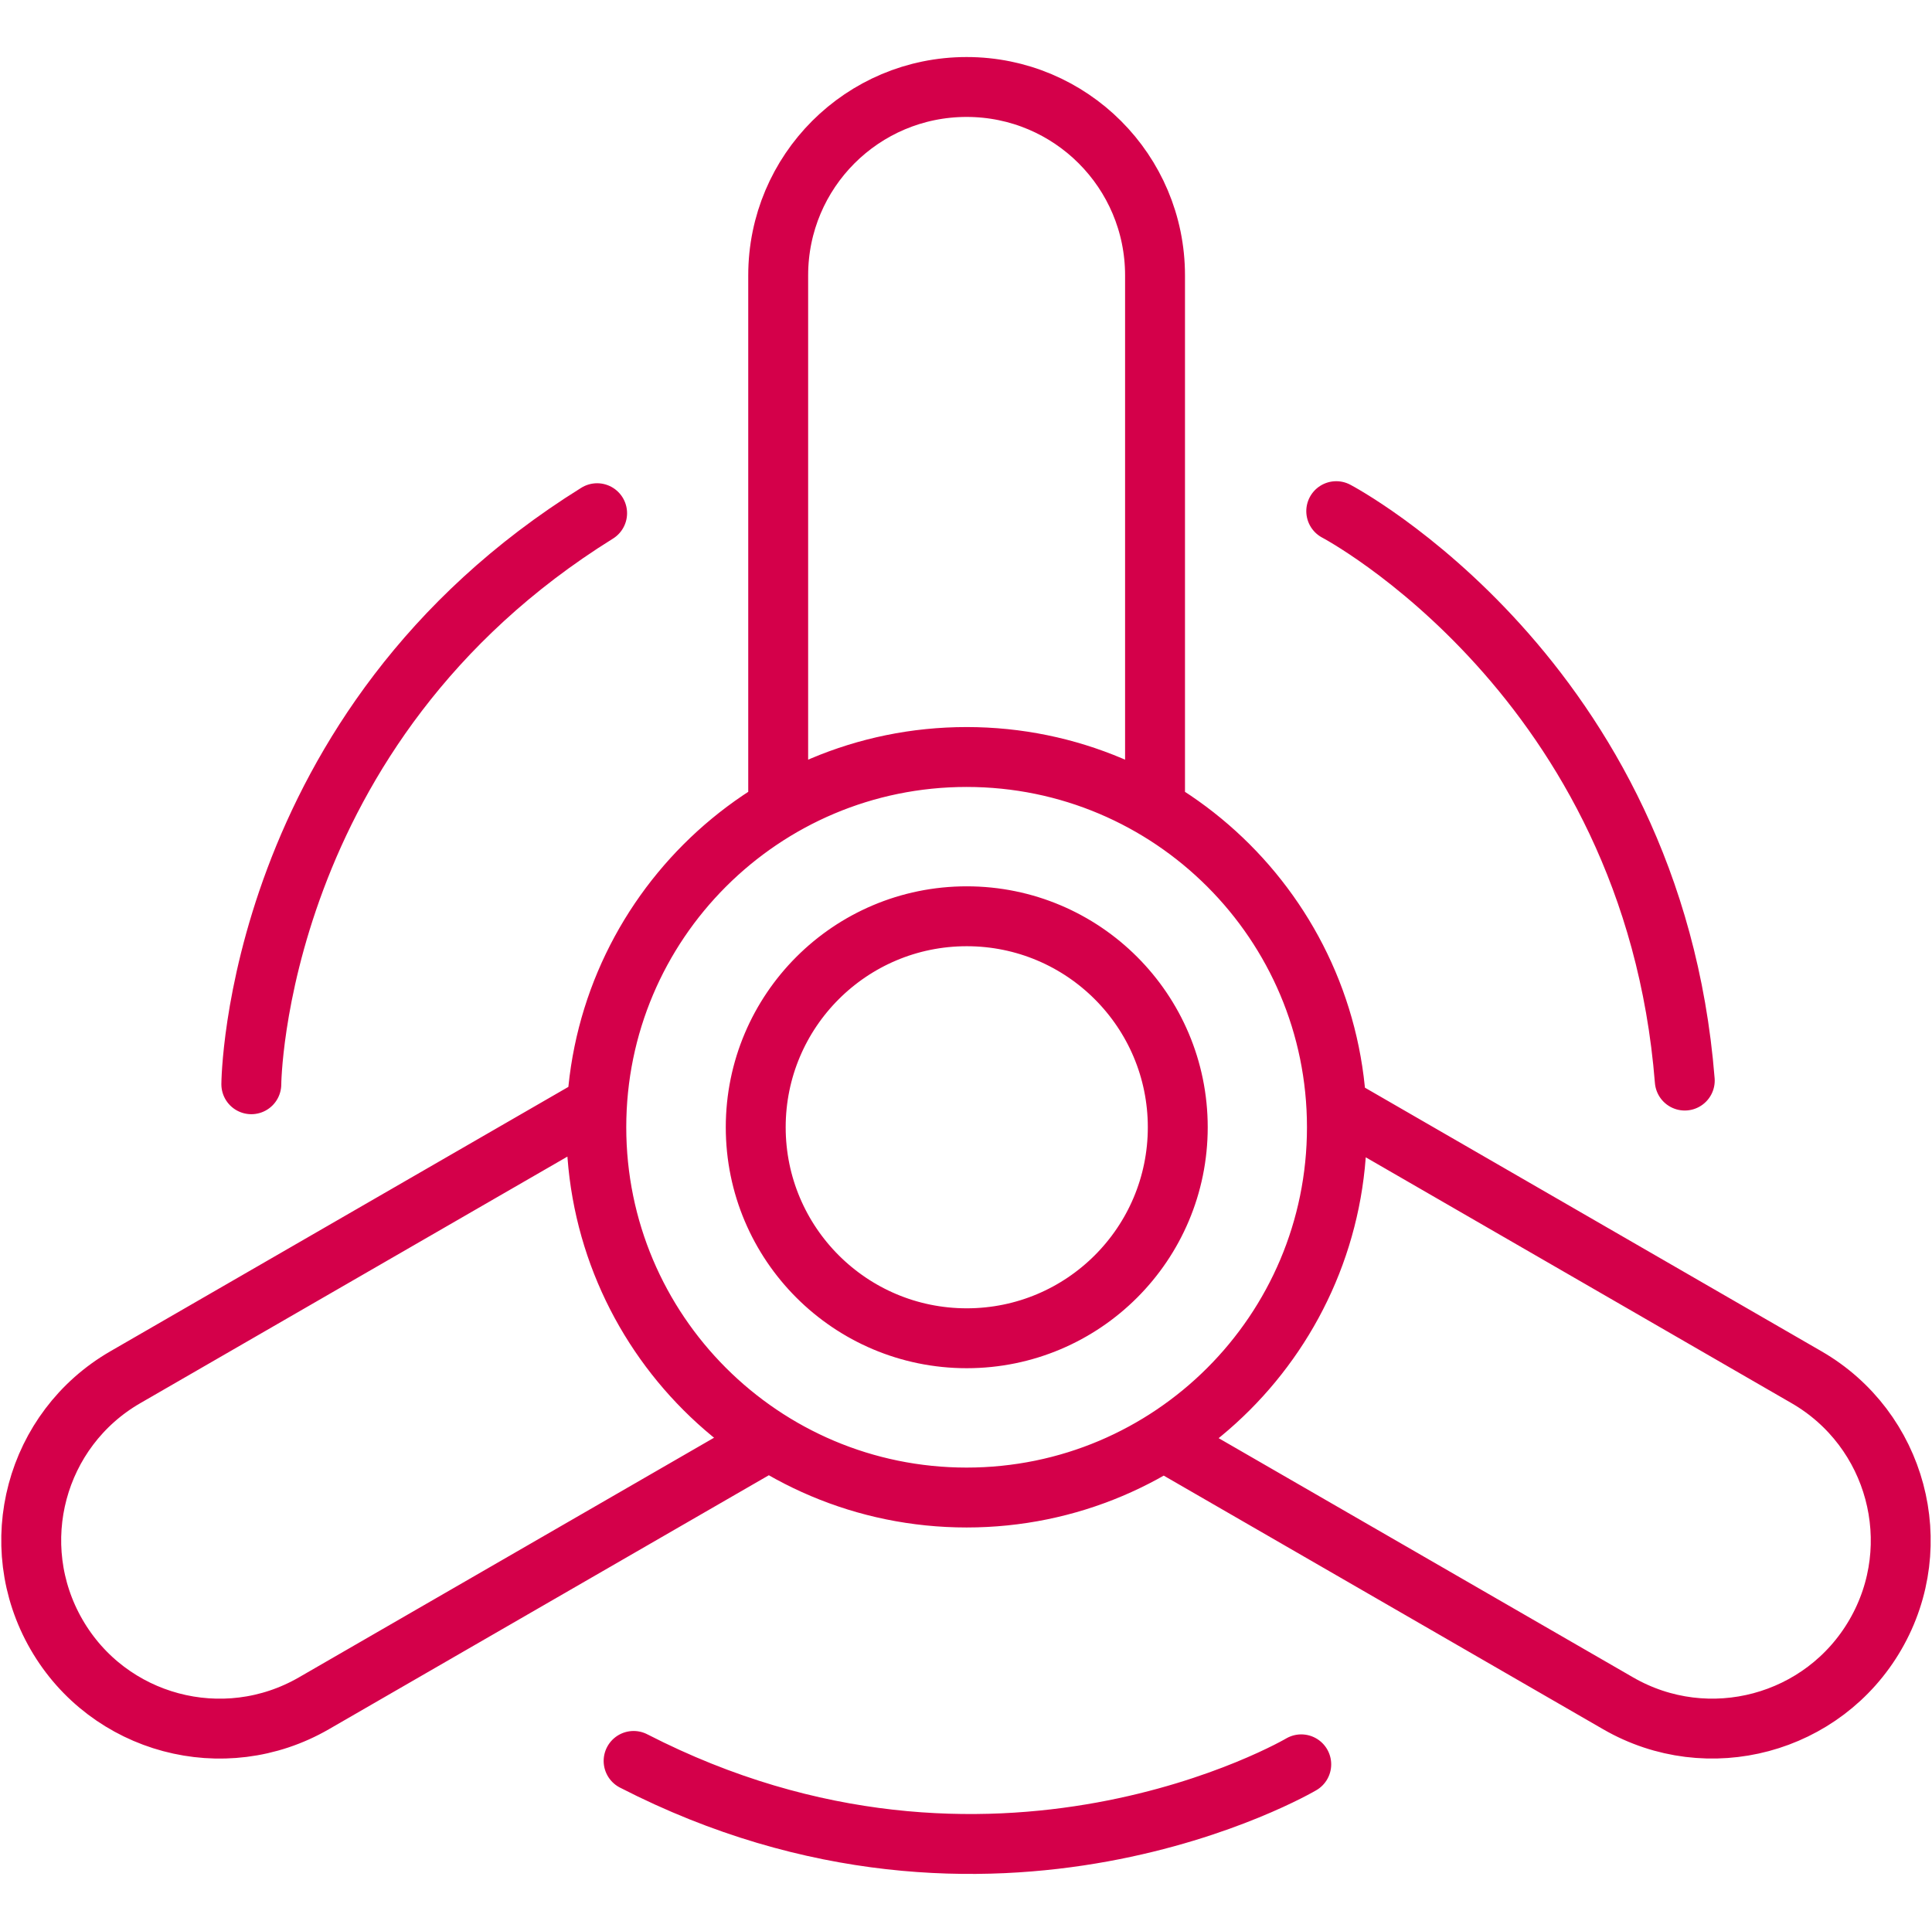
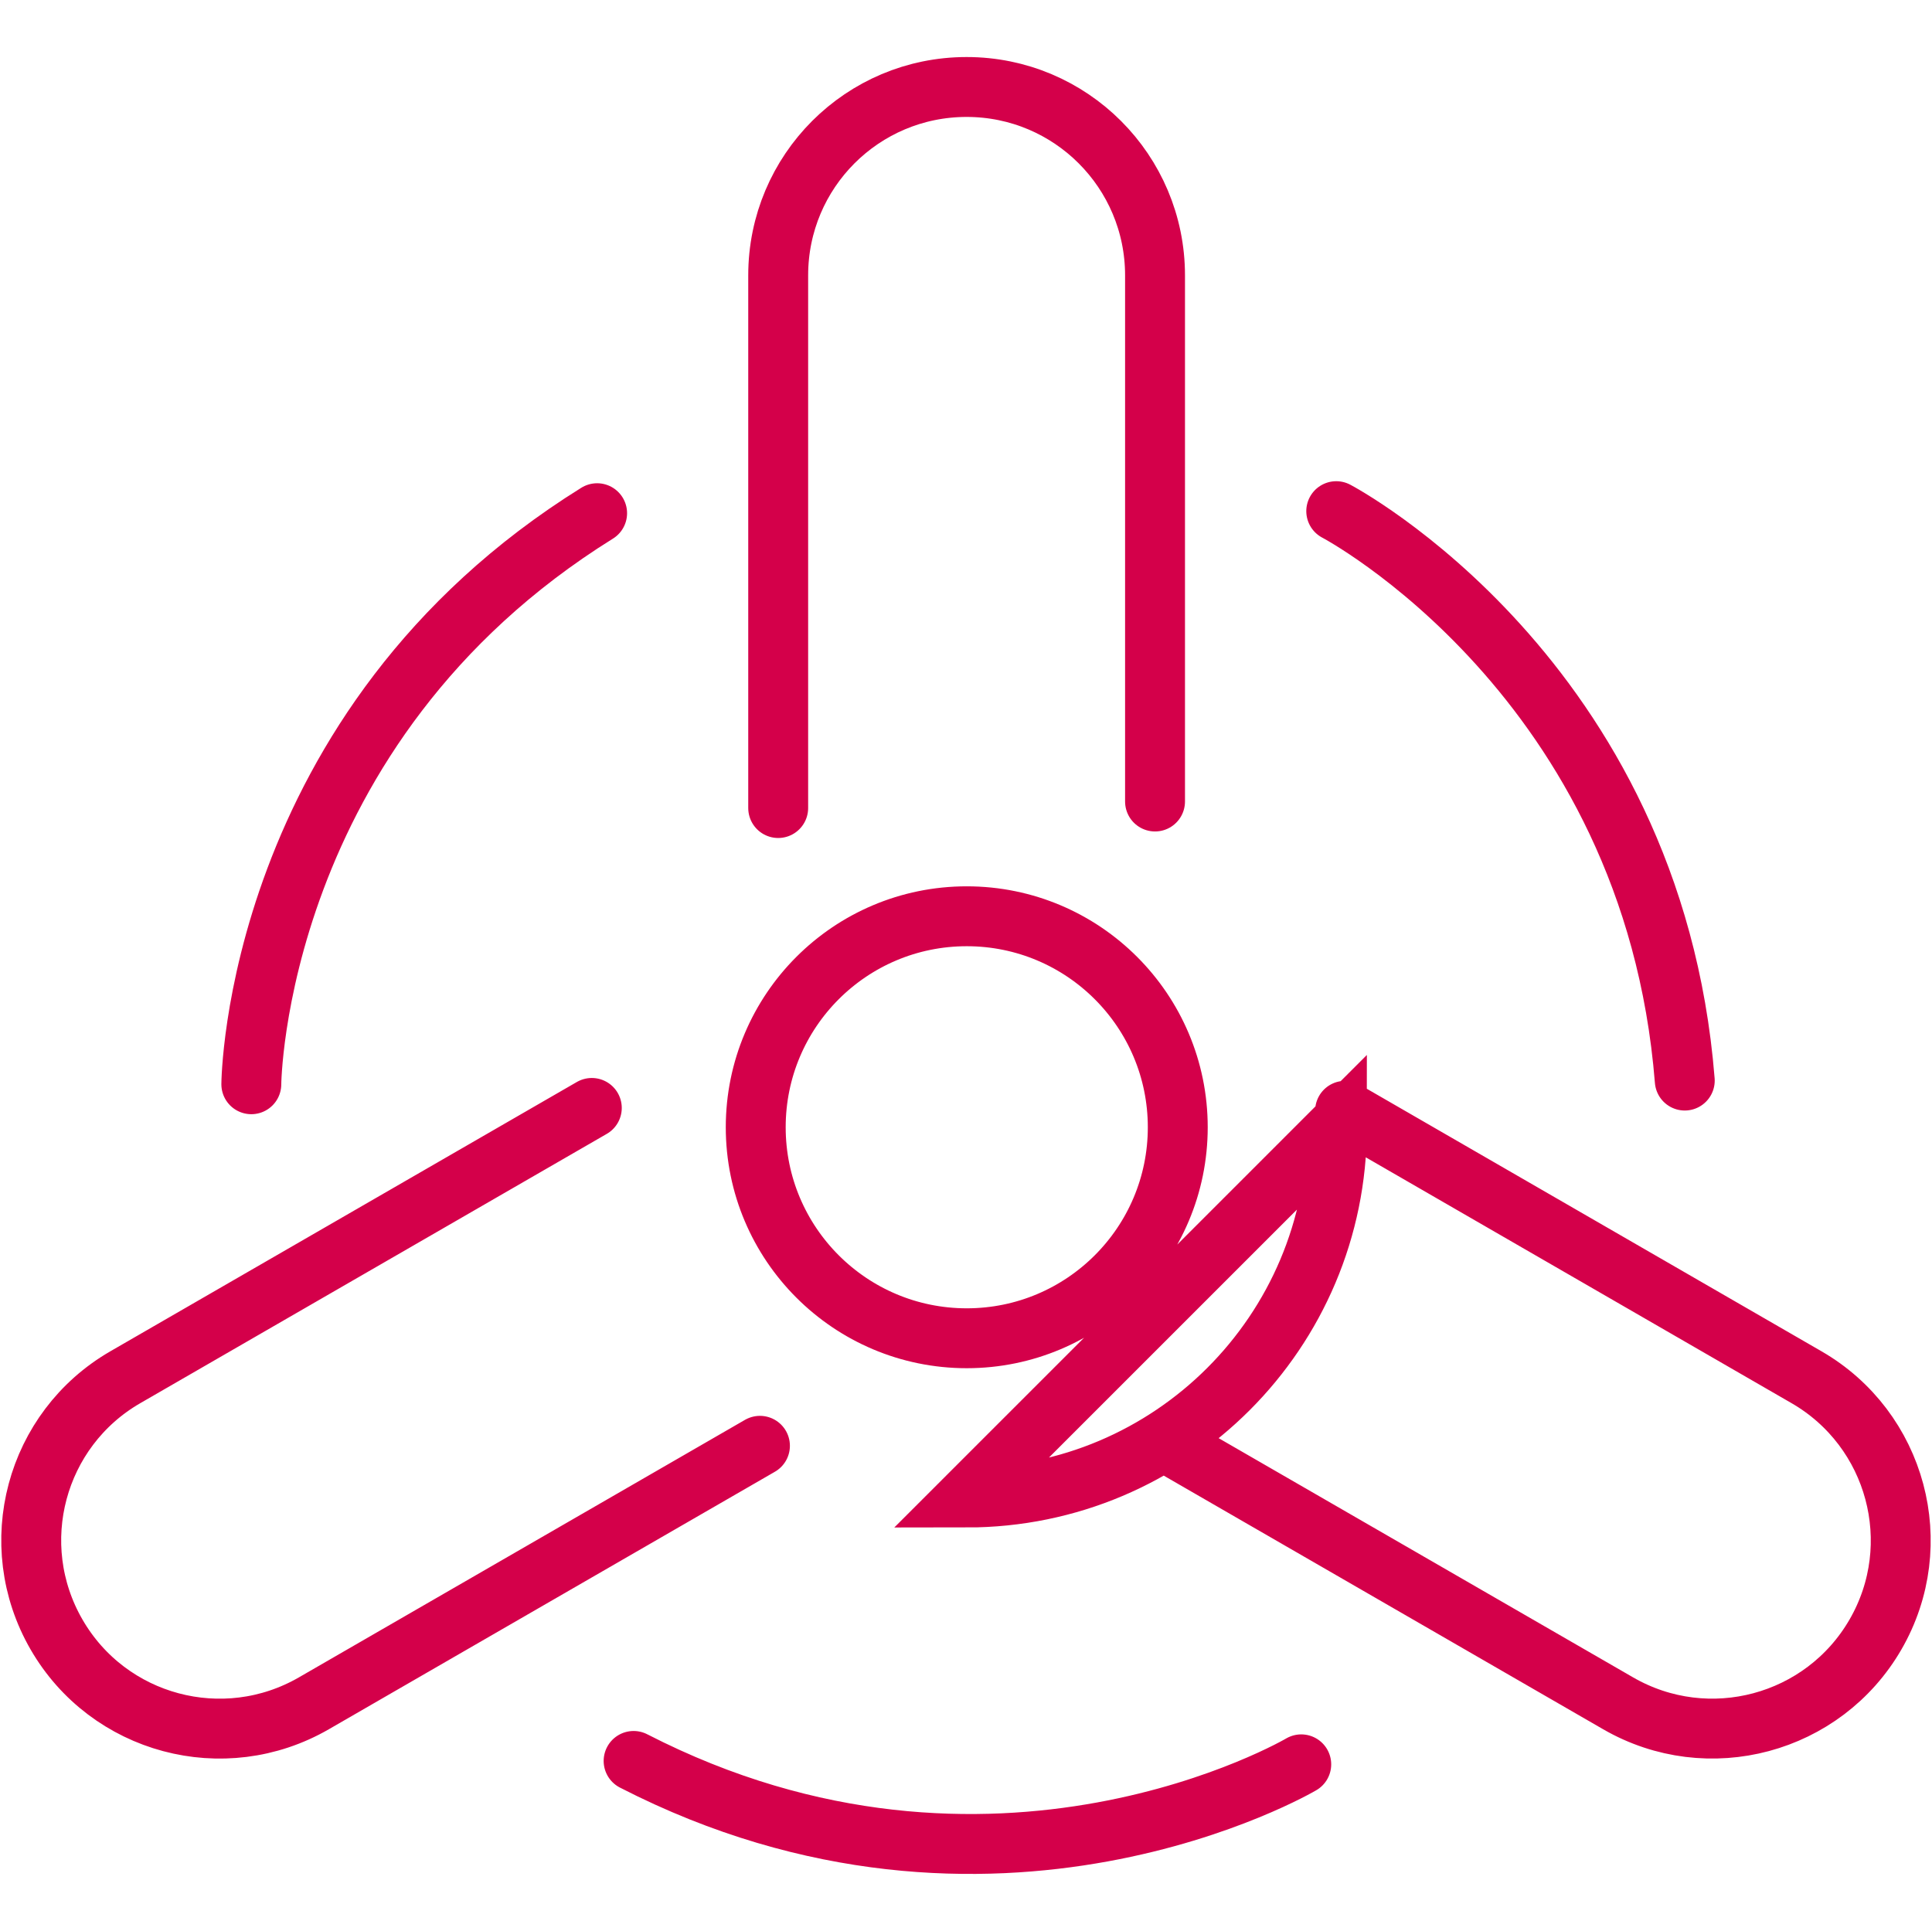
<svg xmlns="http://www.w3.org/2000/svg" id="LUEFTUNG" viewBox="0 0 141.91 141.85">
-   <path d="M86.5,106.45c6.36,3.67,26.79,15.47,32.36,18.68,6.62,3.82,15.08,1.55,18.9-5.06s1.55-15.08-5.07-18.9-33.89-19.57-33.89-19.57M43.47,81.39s-27.64,15.96-34.26,19.78-8.88,12.28-5.06,18.9c3.82,6.62,12.28,8.88,18.9,5.06,5.81-3.36,27.57-15.92,32.77-18.92M84.84,58.88V20.23c0-7.64-6.19-13.84-13.84-13.84s-13.84,6.19-13.84,13.84v39.13M71,110.01c15.02,0,27.2-12.18,27.2-27.2s-12.18-27.2-27.2-27.2-27.2,12.18-27.2,27.2,12.18,27.2,27.2,27.2ZM55.51,82.81c0-8.56,6.94-15.5,15.5-15.5s15.5,6.94,15.5,15.5-6.94,15.5-15.5,15.5-15.5-6.94-15.5-15.5ZM95.58,129.61s-22.61,13.33-49.04-.25M98.15,37.55s23.24,12.21,25.6,41.83M18.46,79.65s.17-26.25,25.4-41.95" style="fill:none; stroke:#d4004a; stroke-linecap:round; stroke-width:4.4px;" />
+   <path d="M86.5,106.45c6.36,3.67,26.79,15.47,32.36,18.68,6.62,3.82,15.08,1.55,18.9-5.06s1.55-15.08-5.07-18.9-33.89-19.57-33.89-19.57M43.47,81.39s-27.64,15.96-34.26,19.78-8.88,12.28-5.06,18.9c3.82,6.62,12.28,8.88,18.9,5.06,5.81-3.36,27.57-15.92,32.77-18.92M84.84,58.88V20.23c0-7.64-6.19-13.84-13.84-13.84s-13.84,6.19-13.84,13.84v39.13M71,110.01c15.02,0,27.2-12.18,27.2-27.2ZM55.51,82.81c0-8.56,6.94-15.5,15.5-15.5s15.5,6.94,15.5,15.5-6.94,15.5-15.5,15.5-15.5-6.94-15.5-15.5ZM95.58,129.61s-22.61,13.33-49.04-.25M98.15,37.55s23.24,12.21,25.6,41.83M18.46,79.65s.17-26.25,25.4-41.95" style="fill:none; stroke:#d4004a; stroke-linecap:round; stroke-width:4.4px;" />
</svg>